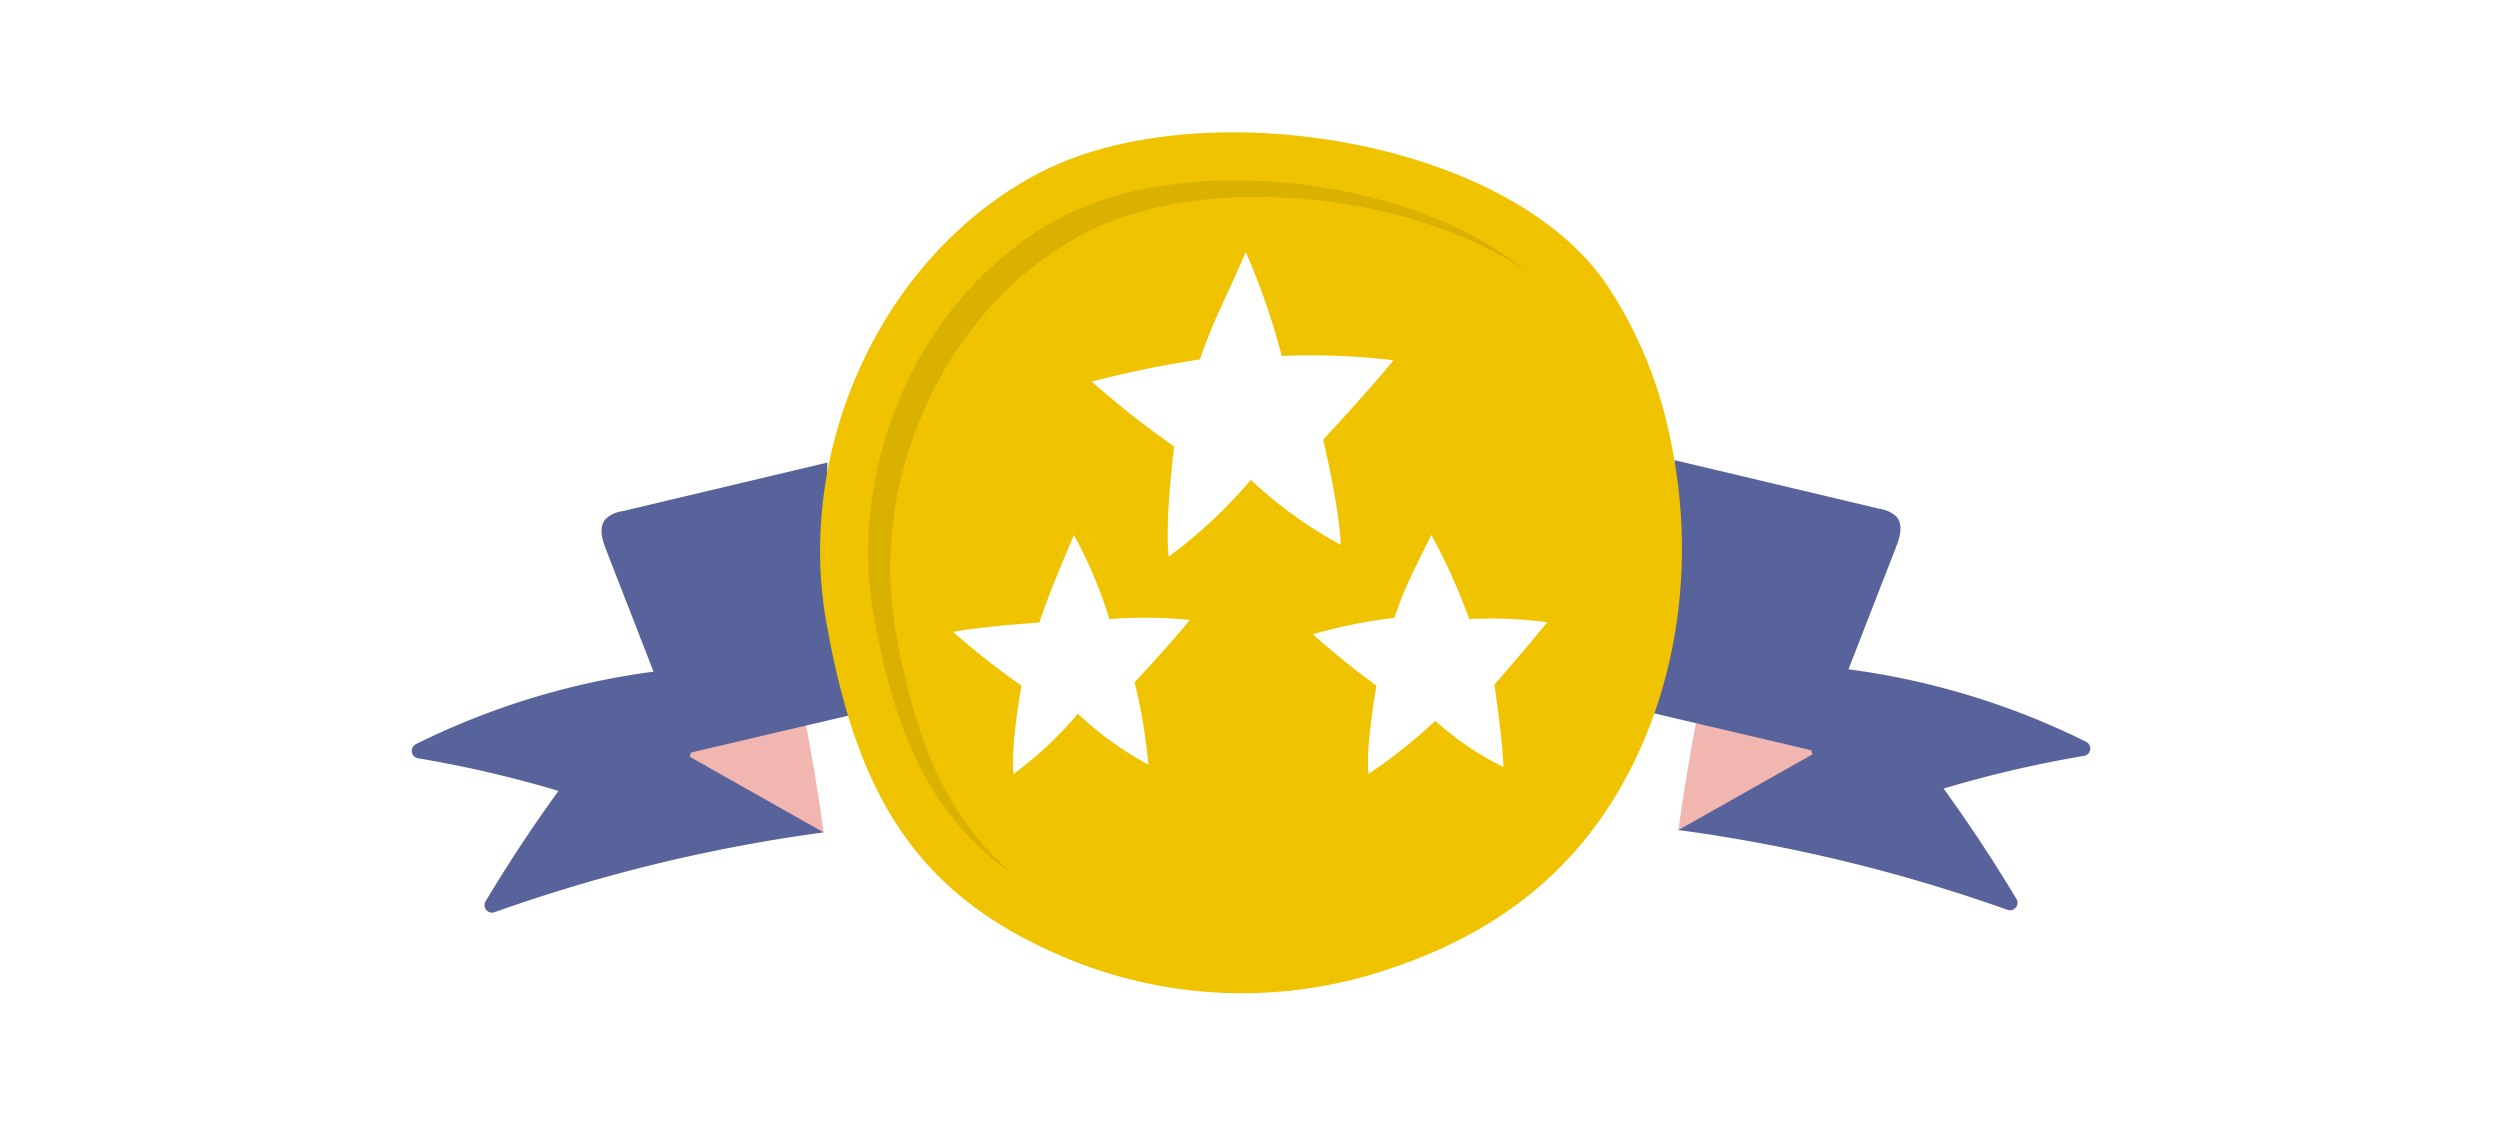
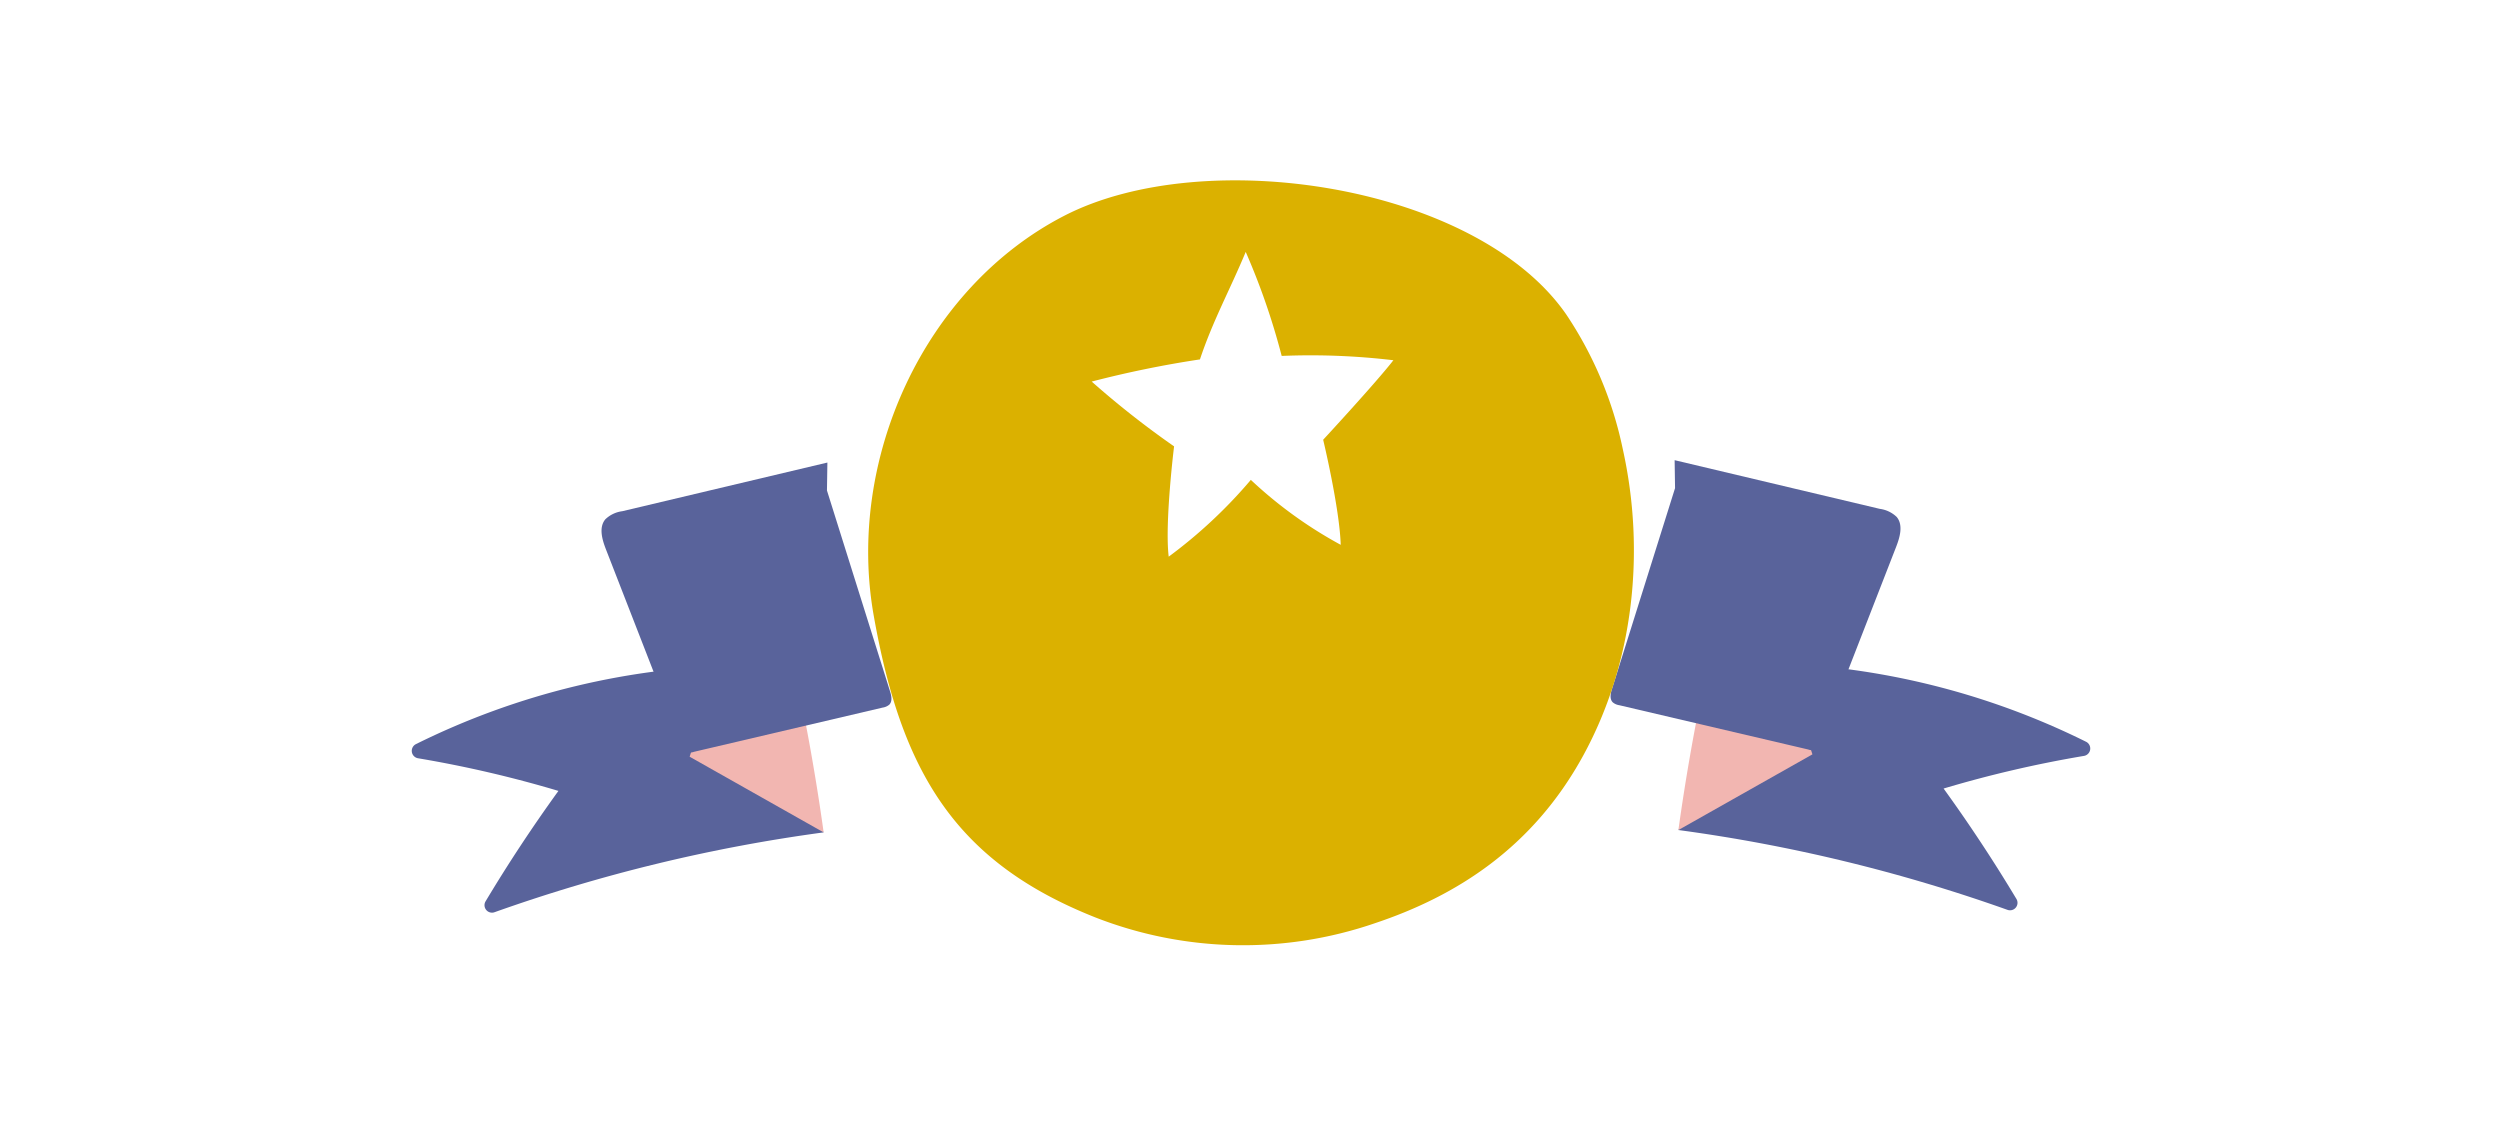
<svg xmlns="http://www.w3.org/2000/svg" width="340" height="155" viewBox="0 0 340 155">
  <g id="グループ_8992" data-name="グループ 8992" transform="translate(-90 -2297)">
-     <rect id="長方形_3876" data-name="長方形 3876" width="340" height="155" transform="translate(90 2297)" fill="#fff" />
    <g id="グループ_8491" data-name="グループ 8491" transform="translate(789.092 2103.994)">
      <g id="グループ_8489" data-name="グループ 8489">
        <path id="パス_754928" data-name="パス 754928" d="M-470.83,305.891a221.67,221.67,0,0,1,44.75,10.853,1.017,1.017,0,0,0,1.227-1.472q-4.627-7.722-9.911-15.024a158.624,158.624,0,0,1,19.087-4.438,1.022,1.022,0,0,0,.288-1.926,103.048,103.048,0,0,0-44.528-10.734Z" fill="#59639b" />
        <path id="パス_754929" data-name="パス 754929" d="M-452.605,295.6l-18.225,10.292q1.515-10.918,3.847-21.7a86.234,86.234,0,0,0,13.007,7.013Z" fill="#f2b6b1" />
        <path id="パス_754930" data-name="パス 754930" d="M-471.342,255.591l27.9,6.62a4.08,4.08,0,0,1,2.3,1.1c.914,1.1.438,2.747-.081,4.081q-5.235,13.449-10.468,26.9a1.311,1.311,0,0,1-.321.542,1.333,1.333,0,0,1-1.178.1l-25.673-6.017a1.8,1.8,0,0,1-.89-.391c-.462-.459-.3-1.227-.1-1.848l8.568-27.284Z" fill="#59639b" />
      </g>
      <g id="グループ_8490" data-name="グループ 8490">
        <path id="パス_754931" data-name="パス 754931" d="M-587.08,306.212a221.657,221.657,0,0,0-44.749,10.853,1.017,1.017,0,0,1-1.228-1.472q4.629-7.722,9.912-15.024a158.584,158.584,0,0,0-19.088-4.438,1.022,1.022,0,0,1-.287-1.926,103.034,103.034,0,0,1,44.528-10.733Z" fill="#59639b" />
        <path id="パス_754932" data-name="パス 754932" d="M-605.3,295.92l18.224,10.292q-1.515-10.918-3.846-21.7a86.227,86.227,0,0,1-13.007,7.013Z" fill="#f2b6b1" />
        <path id="パス_754933" data-name="パス 754933" d="M-586.567,255.912l-27.9,6.62a4.08,4.08,0,0,0-2.3,1.1c-.915,1.1-.438,2.747.081,4.081l10.468,26.9a1.3,1.3,0,0,0,.321.542,1.336,1.336,0,0,0,1.178.1l25.672-6.018a1.8,1.8,0,0,0,.891-.391c.461-.458.3-1.227.1-1.847l-8.569-27.285Z" fill="#59639b" />
      </g>
-       <path id="パス_754934" data-name="パス 754934" d="M-552.76,323.839c-21.61-8.562-29.732-22.417-33.954-46.223s7.654-50.077,29.134-61.173,63.1-4.787,76.871,15.088a58.312,58.312,0,0,1,8.668,20.661c3.477,15.7,1.656,32.713-6.051,46.828s-19.414,21.534-31.958,25.715A62.124,62.124,0,0,1-552.76,323.839Z" fill="#efc300" />
      <path id="パス_754935" data-name="パス 754935" d="M-550.1,317.785c-19.2-7.608-26.417-19.917-30.168-41.069s6.8-44.492,25.885-54.351,56.067-4.253,68.3,13.406a51.821,51.821,0,0,1,7.7,18.356c3.088,13.951,1.471,29.065-5.377,41.607s-17.249,19.132-28.394,22.847A55.2,55.2,0,0,1-550.1,317.785Z" fill="#dbb100" />
-       <path id="パス_754936" data-name="パス 754936" d="M-547.092,320.045c-19.2-7.608-26.417-19.918-30.168-41.069s6.8-44.493,25.885-54.352,56.067-4.252,68.3,13.406a51.826,51.826,0,0,1,7.7,18.357c3.088,13.951,1.47,29.065-5.377,41.607S-498,317.126-509.145,320.841A55.2,55.2,0,0,1-547.092,320.045Z" fill="#efc300" />
      <path id="パス_754937" data-name="パス 754937" d="M-535.9,241.886c1.757-5.276,4.092-9.484,6.225-14.619a94.617,94.617,0,0,1,4.893,14.145,95.2,95.2,0,0,1,15.191.587c-2.43,3.124-9.551,10.813-9.551,10.813s2.229,9.27,2.388,14.29a58.793,58.793,0,0,1-12.225-8.833,66.05,66.05,0,0,1-11.169,10.443c-.558-4.588.731-15,.731-15A122.677,122.677,0,0,1-550.62,244.9,143.091,143.091,0,0,1-535.9,241.886Z" fill="#fff" />
-       <path id="パス_754938" data-name="パス 754938" d="M-557.736,277.674c1.379-4.138,3.021-7.887,4.694-11.915A62.357,62.357,0,0,1-548.21,277.2a62.141,62.141,0,0,1,10.922.119c-1.906,2.451-7.492,8.482-7.492,8.482a76.511,76.511,0,0,1,1.874,11.209,46.093,46.093,0,0,1-9.59-6.929,51.783,51.783,0,0,1-8.761,8.192c-.437-3.6,1.077-12.02,1.077-12.02a107.883,107.883,0,0,1-9.292-7.3C-565.644,278.189-557.736,277.674-557.736,277.674Z" fill="#fff" />
-       <path id="パス_754939" data-name="パス 754939" d="M-509.453,277.032c1.378-4.139,2.542-6.226,5.014-11.273a77.513,77.513,0,0,1,5.154,11.437,57.507,57.507,0,0,1,10.6.44c-1.906,2.451-7.17,8.482-7.17,8.482s1.106,7.271,1.231,11.209a40.84,40.84,0,0,1-9.268-6.287,72.344,72.344,0,0,1-9.083,7.229c-.437-3.6,1.077-12.02,1.077-12.02a108.8,108.8,0,0,1-8.65-6.982A69.218,69.218,0,0,1-509.453,277.032Z" fill="#fff" />
    </g>
  </g>
</svg>